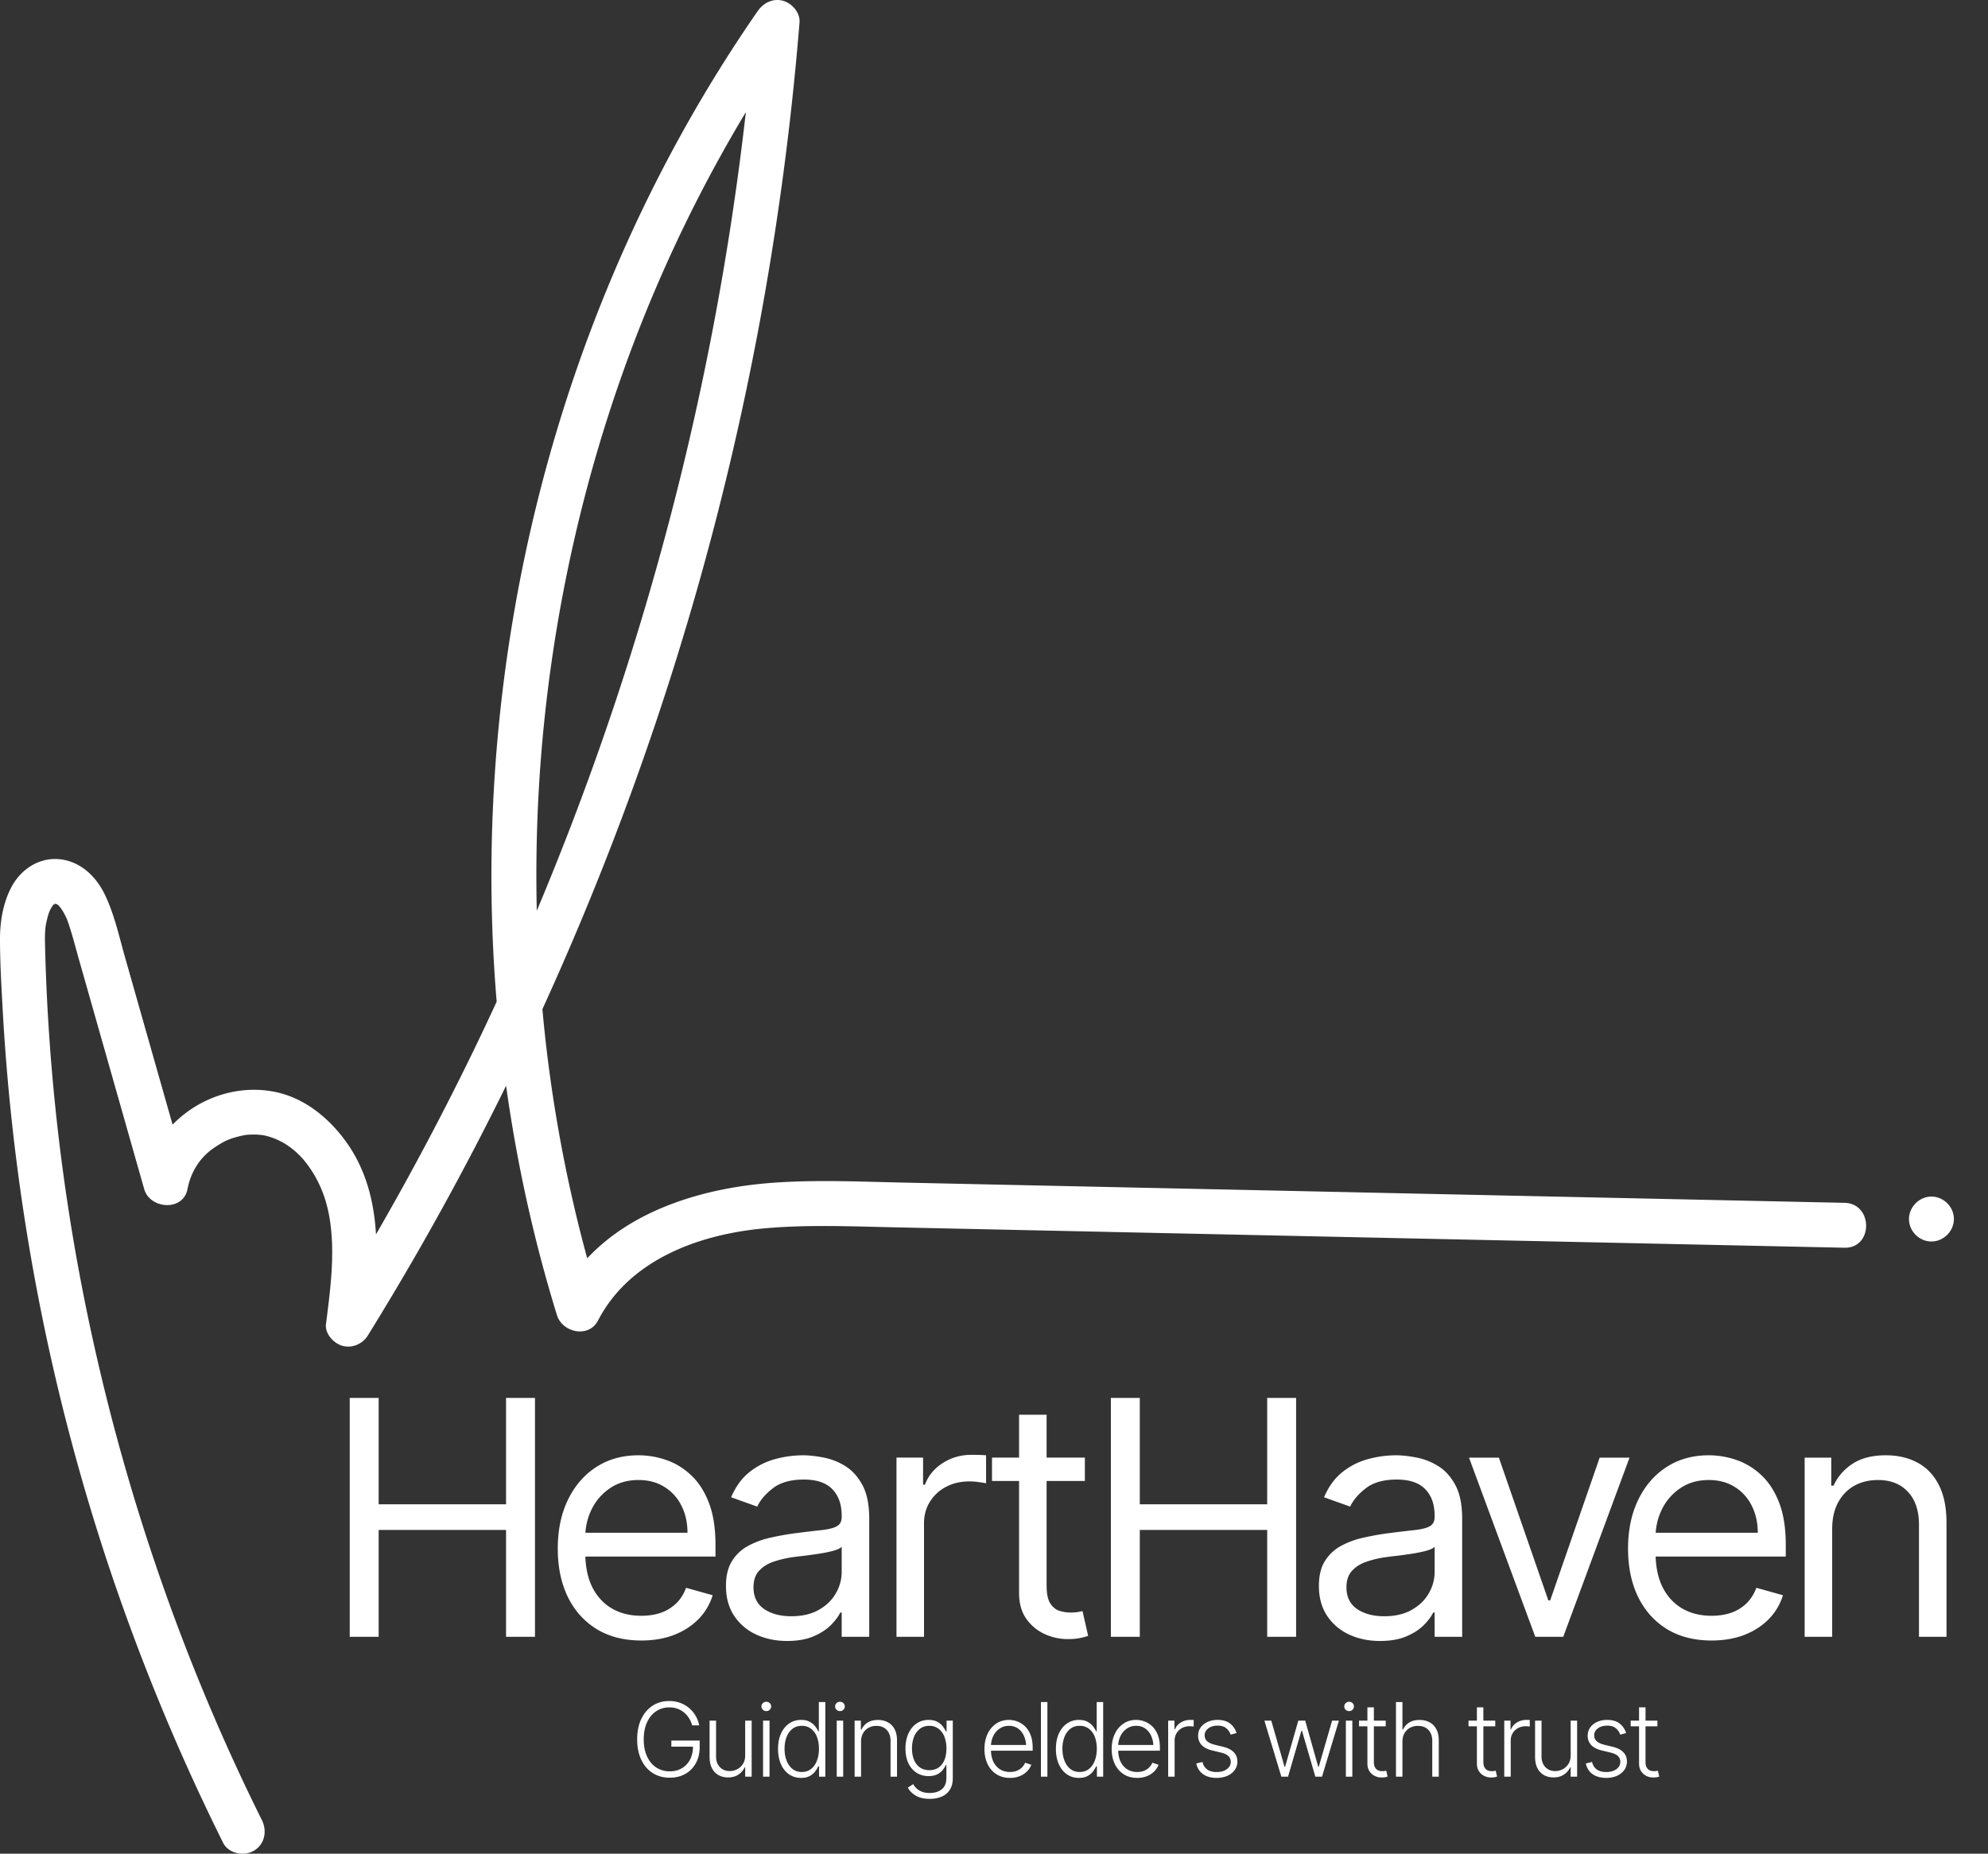
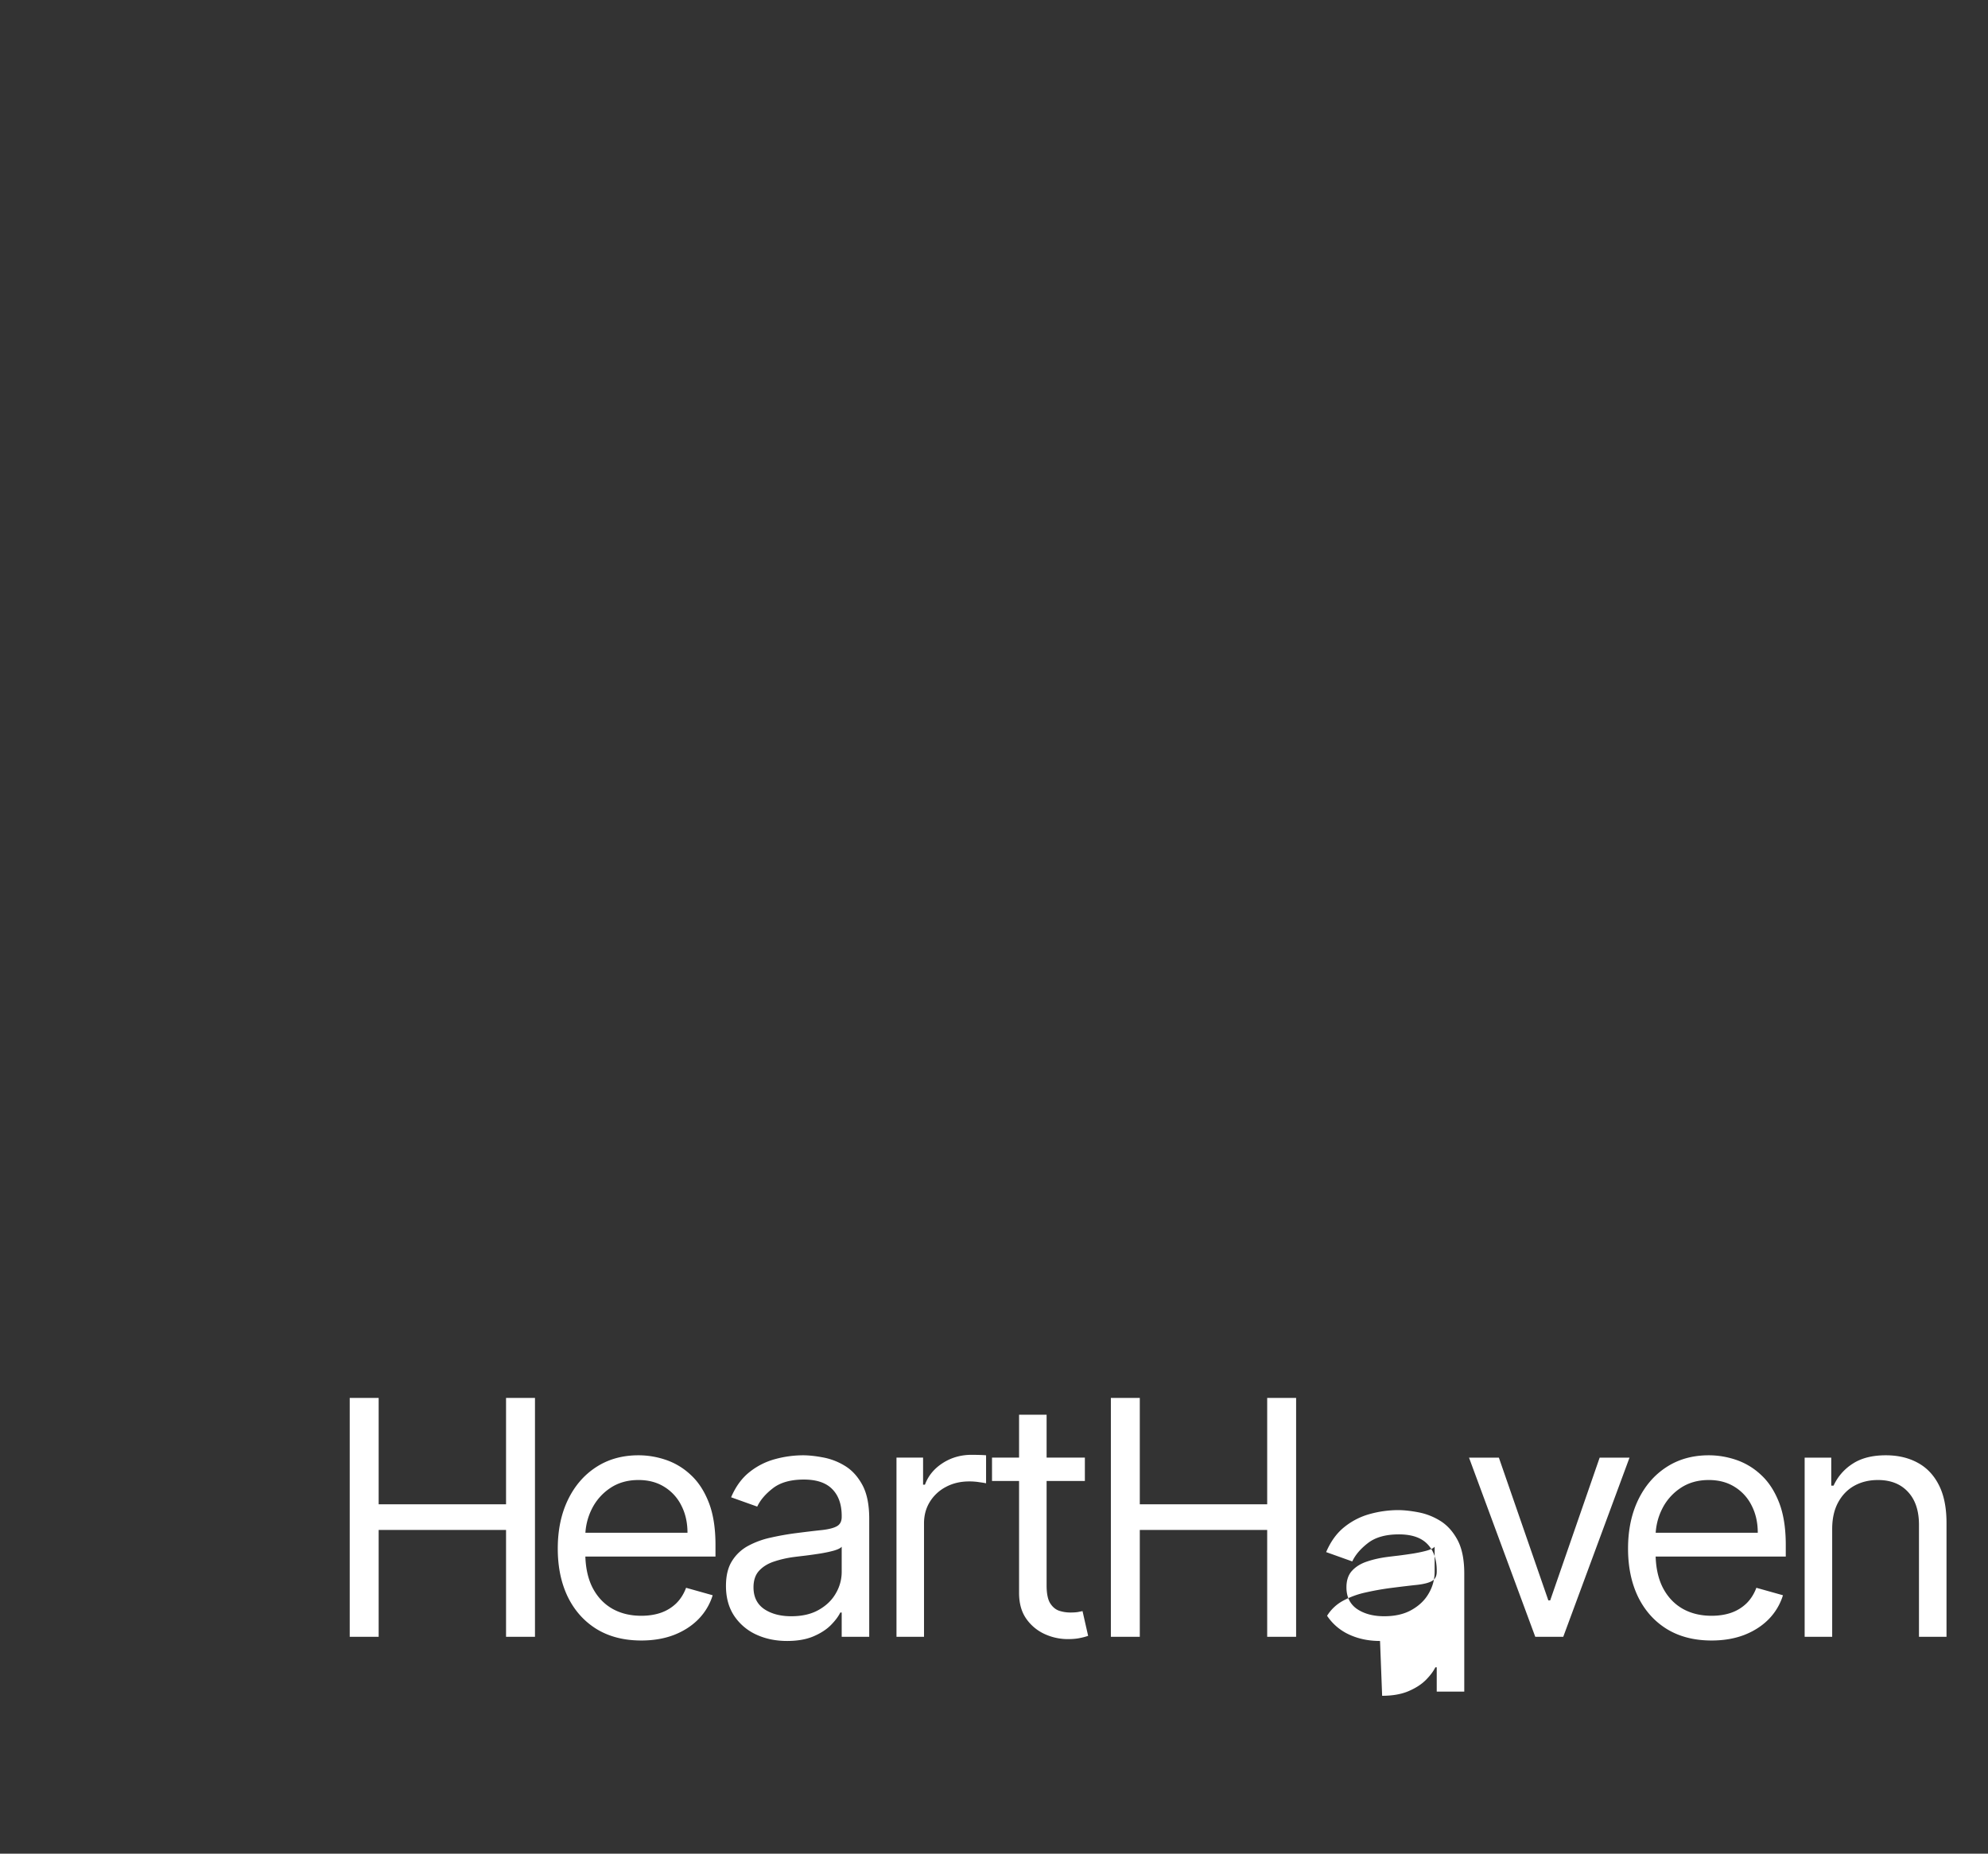
<svg xmlns="http://www.w3.org/2000/svg" width="193" height="180" fill="none">
  <rect width="100%" height="100%" fill="#333333" stroke="none" />
-   <path fill="#fff" d="M5.325 87.75a4.353 4.353 0 0 0-.061.013l.001-.001.057-.015.003.002Zm26.322 40.833c.401-3.181.849-6.456.444-9.66-.278-2.194-.966-4.119-2.268-5.869-1.047-1.407-2.566-2.515-4.367-2.839.038.014-.43-.04-.521-.043a9.924 9.924 0 0 0-.69.006c-.115.003-.23.013-.345.024.05-.005.268-.043.009-.003-.266.041-.531.1-.791.168-.975.256-1.429.484-2.32 1.079-1.34.896-2.268 2.309-2.595 4.016-.42 2.193-3.648 1.958-4.205 0l-4.227-14.877-2.113-7.438c-.32-1.127-.605-2.271-.978-3.382-.161-.482-.219-.613-.387-.935-.21-.402-.37-.633-.512-.798a1.074 1.074 0 0 1-.104-.135.954.954 0 0 1-.122-.069 3.532 3.532 0 0 1-.09-.058.258.258 0 0 1-.075-.004l-.011-.003-.018.006.001-.01a.194.194 0 0 1-.036-.01l.03-.006a.03.03 0 0 0-.003-.004l-.031.008c-.008-.004-.01-.01-.007-.014a.165.165 0 0 0-.05.029l-.047.012a3.28 3.28 0 0 1 .046-.01.556.556 0 0 0-.078.077l.055-.037.004.002-.117.117c-.001-.004-.016.017-.034.043a7.969 7.969 0 0 0-.231.399 1.403 1.403 0 0 1-.043.086c-.034.09-.068.178-.098.27a7.494 7.494 0 0 0-.123.42c-.047.18-.082.361-.123.542-.013.059-.05.297-.057.328-.075.676-.058 1.356-.04 2.035a200.02 200.02 0 0 0 4.45 37.19c3.545 16.442 9.104 32.436 16.593 47.498.526 1.058.291 2.355-.782 2.983-.968.566-2.46.272-2.983-.782a208.45 208.45 0 0 1-11.57-28.287A207.442 207.442 0 0 1 .25 97.852C.13 95.638 0 93.41 0 91.191c0-1.742.306-3.572 1.145-5.118.891-1.641 2.593-2.787 4.503-2.65 2.074.15 3.644 1.613 4.519 3.422.938 1.94 1.398 4.094 1.984 6.157l2.017 7.1 2.587 9.102a11.457 11.457 0 0 1 2.334-1.835c2.269-1.345 4.979-1.865 7.57-1.35 2.79.554 5.108 2.401 6.777 4.63 2.06 2.751 2.873 5.931 3.067 9.215a281.379 281.379 0 0 0 9.621-18.158 279.092 279.092 0 0 0 2.094-4.439c-1.383-16.507.068-33.27 4.142-49.32C56.6 31.25 63.742 15.245 73.558 1.078c.554-.8 1.482-1.271 2.462-1.002.868.239 1.677 1.16 1.6 2.102a287.723 287.723 0 0 1-3.983 29.739A285.003 285.003 0 0 1 59.224 82.43a290.803 290.803 0 0 1-6.566 15.565 139.55 139.55 0 0 0 4.35 24.191c4.525-4.837 11.537-6.87 18.08-7.339 4.189-.3 8.404-.103 12.596-.013l13.054.281 26.109.561 52.216 1.123c2.806.06 2.807 4.42 0 4.36l-28.754-.618-50.982-1.096-12.701-.273c-4.12-.089-8.26-.266-12.371.102-6.394.573-13.14 3.043-16.198 8.955-.897 1.733-3.46 1.178-3.985-.521-2.251-7.28-3.884-14.736-4.94-22.279a282.463 282.463 0 0 1-13.422 24.253c-.51.823-1.516 1.262-2.462 1.002-.84-.23-1.719-1.17-1.601-2.102Zm20.466-40.145a283.495 283.495 0 0 0 12.122-35.107 280.723 280.723 0 0 0 8.176-42.447 140.239 140.239 0 0 0-8.809 17.256c-6.532 15.33-10.337 31.871-11.29 48.476a145.988 145.988 0 0 0-.199 11.822Zm-47.04-.441c-.057.09-.033.05 0 0Zm.172-.191c.07.047.113.001.116-.037a.844.844 0 0 1-.108.028l-.008.009Zm-.013-.009.009.006.009-.006c-.01.001-.016.002-.018 0Zm.027-.006-.01.006h.004l.006-.006Zm184.43 30.582c0-1.183-.997-2.18-2.18-2.18-1.178 0-2.18 1.002-2.18 2.18 0 1.182.998 2.18 2.18 2.18 1.178 0 2.18-1.002 2.18-2.18ZM65.021 172.621c-.632 0-1.187-.153-1.664-.458-.474-.305-.842-.736-1.105-1.294-.262-.558-.394-1.213-.394-1.966 0-.759.132-1.418.395-1.976.266-.558.632-.989 1.1-1.294.466-.305 1.006-.457 1.62-.457a3 3 0 0 1 1.085.189c.33.124.621.296.87.516a2.895 2.895 0 0 1 .95 1.66h-.681a2.467 2.467 0 0 0-.293-.677 2.208 2.208 0 0 0-1.119-.934 2.305 2.305 0 0 0-.812-.136c-.47 0-.892.123-1.265.369-.374.247-.669.602-.886 1.066-.218.464-.326 1.022-.326 1.674 0 .646.108 1.2.326 1.664.217.464.516.819.895 1.066.38.246.814.37 1.304.37.445 0 .836-.099 1.173-.297.34-.198.607-.48.798-.847.191-.366.287-.806.287-1.319l.214.069h-2.316v-.594h2.75v.594c0 .619-.126 1.155-.375 1.605a2.623 2.623 0 0 1-1.027 1.042c-.438.243-.94.365-1.504.365Zm7.323-2.171v-3.367h.628v5.44h-.628v-.905h-.049a1.72 1.72 0 0 1-.608.701c-.276.185-.613.276-1.012.273a1.88 1.88 0 0 1-.925-.224 1.63 1.63 0 0 1-.632-.672c-.153-.298-.229-.662-.229-1.09v-3.523h.628v3.489c0 .422.125.762.374 1.022.253.26.575.388.964.384.246 0 .483-.058.71-.175.227-.117.414-.288.56-.516.146-.227.219-.506.219-.837Zm1.736 2.073v-5.44h.628v5.44h-.628Zm.317-6.369a.475.475 0 0 1-.336-.132.444.444 0 0 1-.137-.326c0-.123.046-.228.137-.316a.474.474 0 0 1 .335-.131c.13 0 .24.043.331.131a.444.444 0 0 1 0 .642.458.458 0 0 1-.33.132Zm3.37 6.486c-.444 0-.835-.117-1.172-.35a2.349 2.349 0 0 1-.784-.993c-.184-.425-.277-.918-.277-1.479 0-.558.094-1.048.282-1.47.189-.421.45-.749.784-.983a1.996 1.996 0 0 1 1.173-.355c.334 0 .61.06.827.18.22.117.397.261.53.433.136.172.24.339.312.501h.053v-2.851h.628v7.25h-.608v-1.012h-.073a2.356 2.356 0 0 1-.312.511 1.69 1.69 0 0 1-.535.443c-.22.117-.496.175-.827.175Zm.074-.574c.353 0 .653-.097.9-.292.246-.195.435-.461.564-.798.133-.341.2-.728.2-1.163 0-.438-.065-.824-.195-1.158a1.75 1.75 0 0 0-.569-.784 1.426 1.426 0 0 0-.9-.287c-.36 0-.665.099-.915.297-.25.198-.44.466-.57.803-.126.334-.19.711-.19 1.129 0 .418.066.798.195 1.139.13.34.318.611.565.812.25.201.555.302.915.302Zm3.39.457v-5.44h.628v5.44h-.628Zm.317-6.369a.475.475 0 0 1-.336-.132.444.444 0 0 1-.136-.326c0-.123.045-.228.136-.316a.474.474 0 0 1 .336-.131c.13 0 .24.043.33.131a.444.444 0 0 1 0 .642.458.458 0 0 1-.33.132Zm2.047 2.973v3.396h-.627v-5.44h.608v.861h.063c.127-.282.325-.507.594-.676.27-.169.603-.253 1.002-.253.367 0 .688.076.964.229.279.152.496.376.652.671.156.295.233.659.233 1.09v3.518h-.627v-3.479c0-.444-.125-.798-.375-1.061-.25-.262-.584-.394-1.002-.394-.286 0-.54.063-.764.19-.224.123-.401.3-.53.53-.127.227-.19.5-.19.818Zm6.666 5.547c-.555 0-1.007-.104-1.358-.311-.35-.208-.605-.467-.764-.779l.516-.34c.075.139.179.274.312.404.133.133.305.241.516.326.21.087.47.131.778.131.483 0 .873-.12 1.168-.36.298-.24.448-.613.448-1.119v-1.227h-.064a2.092 2.092 0 0 1-.311.497 1.647 1.647 0 0 1-.535.408c-.22.108-.495.161-.823.161-.434 0-.82-.107-1.158-.321a2.212 2.212 0 0 1-.793-.92c-.191-.402-.287-.879-.287-1.43 0-.552.094-1.035.282-1.451.188-.418.451-.744.788-.978.338-.236.73-.355 1.178-.355.334 0 .612.06.832.18.22.117.397.261.53.433s.237.339.312.501h.068v-1.041h.603v5.582c0 .46-.097.838-.291 1.133a1.708 1.708 0 0 1-.794.662 2.93 2.93 0 0 1-1.153.214Zm-.039-2.783c.522 0 .93-.188 1.222-.565.291-.376.438-.892.438-1.547a3.05 3.05 0 0 0-.195-1.129 1.717 1.717 0 0 0-.565-.779 1.426 1.426 0 0 0-.9-.287c-.366 0-.675.099-.924.297a1.82 1.82 0 0 0-.57.788 3.1 3.1 0 0 0-.19 1.11c0 .415.065.782.195 1.1.13.318.32.566.57.744.252.179.559.268.92.268Zm7.833.749c-.506 0-.946-.118-1.319-.355a2.359 2.359 0 0 1-.861-.993c-.201-.421-.302-.906-.302-1.455 0-.548.099-1.035.297-1.46.2-.424.48-.759.837-1.002s.77-.365 1.24-.365c.293 0 .576.055.852.166.276.107.524.27.745.491a2.3 2.3 0 0 1 .52.842c.127.337.19.74.19 1.207v.282h-4.248v-.555h3.908l-.288.214c0-.396-.068-.749-.204-1.061a1.729 1.729 0 0 0-.574-.739 1.487 1.487 0 0 0-.9-.273 1.55 1.55 0 0 0-.915.278 1.821 1.821 0 0 0-.613.73 2.286 2.286 0 0 0-.215.992v.326c0 .435.075.815.224 1.139.153.321.367.571.643.749.279.179.606.268.983.268.256 0 .481-.041.676-.122a1.45 1.45 0 0 0 .793-.778l.599.199c-.085.227-.22.438-.409.633a2.108 2.108 0 0 1-.7.467 2.46 2.46 0 0 1-.96.175Zm3.629-7.367v7.25h-.628v-7.25h.628Zm3.06 7.367c-.445 0-.836-.117-1.173-.35-.334-.237-.595-.568-.784-.993-.184-.425-.277-.918-.277-1.479 0-.558.094-1.048.282-1.47.189-.421.45-.749.784-.983a1.994 1.994 0 0 1 1.173-.355c.334 0 .609.06.827.18.22.117.397.261.53.433.136.172.24.339.312.501h.053v-2.851h.628v7.25h-.608v-1.012h-.073a2.396 2.396 0 0 1-.312.511 1.682 1.682 0 0 1-.535.443c-.221.117-.496.175-.827.175Zm.073-.574c.353 0 .653-.097.9-.292.246-.195.435-.461.564-.798.133-.341.2-.728.2-1.163 0-.438-.065-.824-.195-1.158a1.748 1.748 0 0 0-.569-.784 1.427 1.427 0 0 0-.9-.287c-.36 0-.665.099-.915.297-.25.198-.44.466-.569.803a3.16 3.16 0 0 0-.19 1.129c0 .418.065.798.194 1.139.13.34.318.611.565.812.25.201.555.302.915.302Zm5.59.574c-.506 0-.946-.118-1.319-.355a2.357 2.357 0 0 1-.861-.993c-.201-.421-.302-.906-.302-1.455 0-.548.099-1.035.297-1.46.201-.424.48-.759.837-1.002s.77-.365 1.241-.365c.292 0 .576.055.851.166.276.107.524.27.745.491.221.221.394.501.521.842.126.337.189.74.189 1.207v.282h-4.248v-.555h3.908l-.287.214c0-.396-.068-.749-.205-1.061a1.727 1.727 0 0 0-.574-.739 1.488 1.488 0 0 0-.9-.273 1.55 1.55 0 0 0-.915.278 1.82 1.82 0 0 0-.613.73 2.283 2.283 0 0 0-.214.992v.326c0 .435.074.815.224 1.139.152.321.366.571.642.749.279.179.607.268.983.268.256 0 .482-.041.676-.122a1.449 1.449 0 0 0 .793-.778l.599.199a1.826 1.826 0 0 1-.409.633 2.11 2.11 0 0 1-.7.467 2.463 2.463 0 0 1-.959.175Zm3.001-.117v-5.44h.609v.842h.048c.111-.276.3-.496.57-.662.272-.169.579-.253.919-.253h.171c.065 0 .118.002.16.005v.637a4.822 4.822 0 0 0-.146-.014 1.723 1.723 0 0 0-.238-.015c-.279 0-.531.06-.754.18a1.34 1.34 0 0 0-.711 1.212v3.508h-.628Zm6.642-4.238-.575.156a1.39 1.39 0 0 0-.423-.618c-.195-.172-.475-.258-.842-.258-.366 0-.668.089-.905.267-.237.176-.355.401-.355.677 0 .23.079.42.238.569.163.146.412.261.75.346l.822.199c.454.114.795.291 1.022.531.23.236.346.537.346.9 0 .305-.086.577-.258.817-.169.24-.404.429-.706.565a2.536 2.536 0 0 1-1.051.204c-.532 0-.97-.12-1.314-.36-.344-.243-.564-.59-.662-1.041l.604-.146c.074.321.227.564.457.73.23.165.532.248.905.248.415 0 .75-.094 1.003-.282.253-.189.379-.422.379-.701 0-.448-.297-.745-.89-.891l-.886-.214c-.474-.113-.824-.292-1.051-.535a1.283 1.283 0 0 1-.341-.91c0-.298.081-.563.244-.793.165-.23.391-.41.676-.54.286-.13.61-.195.973-.195.5 0 .899.115 1.197.346.299.227.513.536.643.929Zm4.348 4.238-1.645-5.44h.667l1.289 4.487h.049l1.285-4.487h.671l1.266 4.482h.048l1.295-4.482h.661l-1.64 5.44h-.647l-1.294-4.452h-.063l-1.295 4.452h-.647Zm6.262 0v-5.44h.628v5.44h-.628Zm.316-6.369a.475.475 0 0 1-.336-.132.447.447 0 0 1 0-.642.474.474 0 0 1 .336-.131c.13 0 .24.043.331.131a.423.423 0 0 1 .136.316.458.458 0 0 1-.467.458Zm3.556.929v.55h-2.593v-.55h2.593Zm-1.781-1.294h.628v5.314c0 .295.073.517.219.666.146.146.349.219.608.219a1.455 1.455 0 0 0 .37-.049l.136.57a1.27 1.27 0 0 1-.258.068 1.844 1.844 0 0 1-.301.024c-.403 0-.737-.123-1.003-.37-.266-.249-.399-.575-.399-.978v-5.464Zm3.401 3.338v3.396h-.628v-7.25h.628v2.671h.063a1.53 1.53 0 0 1 .589-.676c.266-.169.605-.253 1.017-.253.366 0 .689.076.968.229.279.149.497.371.652.666.159.296.239.661.239 1.095v3.518h-.633v-3.479c0-.451-.126-.806-.379-1.066-.25-.259-.588-.389-1.013-.389-.288 0-.546.063-.773.19-.224.123-.403.3-.536.53-.129.227-.194.5-.194.818Zm9.01-2.044v.55h-2.594v-.55h2.594Zm-1.781-1.294h.628v5.314c0 .295.073.517.219.666.146.146.348.219.608.219.058 0 .117-.003.175-.01.062-.009.127-.022.195-.039l.136.57a1.306 1.306 0 0 1-.258.068 1.856 1.856 0 0 1-.302.024c-.402 0-.736-.123-1.002-.37-.266-.249-.399-.575-.399-.978v-5.464Zm2.656 6.734v-5.44h.608v.842h.049c.11-.276.3-.496.569-.662a1.71 1.71 0 0 1 .92-.253h.17c.065 0 .119.002.161.005v.637a5.187 5.187 0 0 0-.146-.014 1.739 1.739 0 0 0-.239-.015c-.279 0-.53.06-.754.18a1.346 1.346 0 0 0-.71 1.212v3.508h-.628Zm6.447-2.073v-3.367h.627v5.44h-.627v-.905h-.049c-.13.279-.333.513-.608.701-.276.185-.614.276-1.013.273-.347 0-.655-.075-.924-.224a1.634 1.634 0 0 1-.633-.672c-.152-.298-.228-.662-.228-1.09v-3.523h.627v3.489c0 .422.125.762.375 1.022.253.26.574.388.963.384.247 0 .484-.058.711-.175.227-.117.414-.288.56-.516.146-.227.219-.506.219-.837Zm5.385-2.165-.574.156a1.39 1.39 0 0 0-.423-.618c-.195-.172-.475-.258-.842-.258s-.668.089-.905.267c-.237.176-.355.401-.355.677 0 .23.079.42.238.569.162.146.412.261.749.346l.823.199c.454.114.795.291 1.022.531.23.236.345.537.345.9 0 .305-.086.577-.258.817-.168.24-.404.429-.705.565a2.536 2.536 0 0 1-1.051.204c-.532 0-.97-.12-1.314-.36-.344-.243-.565-.59-.662-1.041l.603-.146c.075.321.227.564.458.73.23.165.532.248.905.248.415 0 .749-.094 1.002-.282.253-.189.38-.422.38-.701 0-.448-.297-.745-.891-.891l-.885-.214c-.474-.113-.824-.292-1.051-.535a1.283 1.283 0 0 1-.341-.91c0-.298.081-.563.243-.793.166-.23.391-.41.677-.54.285-.13.61-.195.973-.195.5 0 .899.115 1.197.346.298.227.513.536.642.929Zm3.036-1.202v.55h-2.594v-.55h2.594Zm-1.781-1.294h.628v5.314c0 .295.073.517.219.666.146.146.348.219.608.219.058 0 .117-.003.175-.01.062-.009.127-.022.195-.039l.136.57a1.306 1.306 0 0 1-.258.068 1.856 1.856 0 0 1-.302.024c-.402 0-.736-.123-1.002-.37-.266-.249-.399-.575-.399-.978v-5.464Z" />
-   <path fill="#fff" d="M33.952 158.937v-23.195h2.809v10.329h12.367v-10.329h2.809v23.195h-2.809v-10.374H36.761v10.374h-2.809Zm28.306.362c-1.676 0-3.122-.37-4.337-1.11-1.208-.747-2.14-1.789-2.797-3.126-.65-1.344-.974-2.907-.974-4.688 0-1.782.324-3.353.974-4.712.656-1.366 1.57-2.431 2.74-3.193 1.178-.771 2.552-1.156 4.123-1.156.906 0 1.8.151 2.684.453a6.645 6.645 0 0 1 2.412 1.473c.725.672 1.302 1.563 1.733 2.672.43 1.11.645 2.477.645 4.1v1.133H56.052v-2.311h10.691c0-.981-.196-1.857-.589-2.627a4.434 4.434 0 0 0-1.653-1.823c-.71-.446-1.548-.669-2.514-.669-1.065 0-1.986.265-2.764.793a5.217 5.217 0 0 0-1.778 2.039 5.986 5.986 0 0 0-.623 2.695v1.54c0 1.314.227 2.428.68 3.341.46.906 1.098 1.597 1.914 2.073.815.468 1.763.702 2.842.702.703 0 1.337-.098 1.903-.294a4.066 4.066 0 0 0 1.484-.907c.415-.407.736-.913.962-1.517l2.582.725a5.72 5.72 0 0 1-1.37 2.31c-.642.657-1.434 1.17-2.378 1.54-.944.363-2.005.544-3.183.544Zm14.156.045c-1.103 0-2.103-.207-3.002-.623a5.142 5.142 0 0 1-2.14-1.823c-.529-.8-.793-1.767-.793-2.899 0-.997.197-1.805.59-2.424a4.154 4.154 0 0 1 1.573-1.472 8.28 8.28 0 0 1 2.175-.793c.8-.181 1.604-.325 2.412-.43 1.057-.136 1.914-.238 2.571-.306.664-.076 1.148-.2 1.45-.374.31-.174.464-.476.464-.906v-.09c0-1.118-.306-1.986-.917-2.605-.604-.619-1.522-.929-2.752-.929-1.276 0-2.277.279-3.002.838-.725.559-1.234 1.155-1.529 1.789l-2.536-.906c.453-1.057 1.057-1.88 1.812-2.468a6.783 6.783 0 0 1 2.491-1.246 10.328 10.328 0 0 1 2.673-.363c.559 0 1.2.068 1.925.204a6.19 6.19 0 0 1 2.118.804c.687.408 1.257 1.023 1.71 1.846.453.823.68 1.926.68 3.307v11.462h-2.673v-2.356h-.136c-.181.377-.483.781-.906 1.212-.423.43-.985.796-1.688 1.098-.702.302-1.559.453-2.57.453Zm.407-2.401c1.057 0 1.948-.207 2.673-.623.733-.415 1.284-.951 1.654-1.608a4.099 4.099 0 0 0 .566-2.072v-2.447c-.113.136-.362.261-.748.374-.377.106-.815.2-1.313.283-.491.076-.97.144-1.439.204-.46.053-.834.098-1.12.136a10.23 10.23 0 0 0-1.949.442c-.596.196-1.08.494-1.45.894-.362.393-.543.929-.543 1.609 0 .928.344 1.63 1.03 2.106.695.468 1.575.702 2.64.702Zm10.212 1.994v-17.396h2.582v2.627h.181c.317-.86.89-1.559 1.721-2.095.831-.536 1.767-.804 2.81-.804.195 0 .44.004.735.011.295.008.517.019.669.034v2.718a8.303 8.303 0 0 0-.623-.101 6.112 6.112 0 0 0-1.008-.08c-.846 0-1.601.178-2.265.533a4.012 4.012 0 0 0-1.563 1.449c-.378.612-.567 1.31-.567 2.095v11.009h-2.672Zm18.289-17.396v2.265h-9.015v-2.265h9.015Zm-6.388-4.168h2.673v16.58c0 .755.109 1.322.328 1.699.227.37.514.619.861.748.355.12.729.181 1.121.181.295 0 .536-.015.725-.045l.453-.091.544 2.401a5.419 5.419 0 0 1-.759.204c-.325.075-.736.113-1.235.113a5.372 5.372 0 0 1-2.219-.487 4.405 4.405 0 0 1-1.79-1.484c-.468-.664-.702-1.502-.702-2.514v-17.305Zm8.912 21.564v-23.195h2.808v10.329h12.368v-10.329h2.808v23.195h-2.808v-10.374h-12.368v10.374h-2.808Zm26.132.407c-1.103 0-2.103-.207-3.002-.623a5.14 5.14 0 0 1-2.14-1.823c-.529-.8-.793-1.767-.793-2.899 0-.997.196-1.805.589-2.424a4.156 4.156 0 0 1 1.574-1.472 8.283 8.283 0 0 1 2.175-.793c.8-.181 1.604-.325 2.412-.43 1.057-.136 1.914-.238 2.571-.306.664-.076 1.147-.2 1.449-.374.31-.174.465-.476.465-.906v-.09c0-1.118-.306-1.986-.918-2.605-.604-.619-1.521-.929-2.752-.929-1.276 0-2.276.279-3.001.838-.725.559-1.234 1.155-1.529 1.789l-2.537-.906c.453-1.057 1.057-1.88 1.812-2.468a6.791 6.791 0 0 1 2.492-1.246 10.33 10.33 0 0 1 2.673-.363c.559 0 1.2.068 1.925.204a6.196 6.196 0 0 1 2.118.804c.687.408 1.257 1.023 1.71 1.846.453.823.68 1.926.68 3.307v11.462h-2.673v-2.356h-.136c-.181.377-.483.781-.906 1.212-.423.43-.985.796-1.688 1.098-.702.302-1.559.453-2.57.453Zm.407-2.401c1.057 0 1.948-.207 2.673-.623.732-.415 1.284-.951 1.654-1.608a4.104 4.104 0 0 0 .566-2.072v-2.447c-.113.136-.363.261-.748.374-.377.106-.815.2-1.313.283-.491.076-.971.144-1.439.204-.46.053-.834.098-1.121.136-.695.091-1.344.238-1.948.442-.596.196-1.08.494-1.449.894-.363.393-.544.929-.544 1.609 0 .928.343 1.63 1.03 2.106.695.468 1.575.702 2.639.702Zm23.813-15.402-6.433 17.396h-2.718l-6.432-17.396h2.899l4.802 13.862h.181l4.802-13.862h2.899Zm7.966 17.758c-1.676 0-3.122-.37-4.337-1.11-1.208-.747-2.141-1.789-2.798-3.126-.649-1.344-.974-2.907-.974-4.688 0-1.782.325-3.353.974-4.712.657-1.366 1.571-2.431 2.741-3.193 1.178-.771 2.552-1.156 4.122-1.156.906 0 1.801.151 2.684.453a6.645 6.645 0 0 1 2.413 1.473c.725.672 1.302 1.563 1.733 2.672.43 1.11.645 2.477.645 4.1v1.133h-13.409v-2.311h10.691c0-.981-.196-1.857-.589-2.627a4.435 4.435 0 0 0-1.653-1.823c-.71-.446-1.548-.669-2.515-.669-1.064 0-1.985.265-2.763.793a5.215 5.215 0 0 0-1.778 2.039 5.99 5.99 0 0 0-.623 2.695v1.54c0 1.314.227 2.428.68 3.341.46.906 1.098 1.597 1.914 2.073.815.468 1.762.702 2.842.702.702 0 1.337-.098 1.903-.294a4.06 4.06 0 0 0 1.483-.907c.416-.407.737-.913.963-1.517l2.582.725a5.719 5.719 0 0 1-1.37 2.31c-.642.657-1.435 1.17-2.378 1.54-.944.363-2.005.544-3.183.544Zm11.709-10.827v10.465H175.2v-17.396h2.583v2.718h.226a4.974 4.974 0 0 1 1.857-2.129c.831-.544 1.903-.816 3.217-.816 1.178 0 2.208.242 3.092.725.883.476 1.57 1.201 2.061 2.175.491.966.736 2.189.736 3.669v11.054h-2.673v-10.873c0-1.366-.355-2.431-1.064-3.193-.71-.771-1.684-1.156-2.922-1.156-.853 0-1.616.185-2.288.555-.664.37-1.189.91-1.574 1.62-.385.71-.578 1.57-.578 2.582Z" />
+   <path fill="#fff" d="M33.952 158.937v-23.195h2.809v10.329h12.367v-10.329h2.809v23.195h-2.809v-10.374H36.761v10.374h-2.809Zm28.306.362c-1.676 0-3.122-.37-4.337-1.11-1.208-.747-2.14-1.789-2.797-3.126-.65-1.344-.974-2.907-.974-4.688 0-1.782.324-3.353.974-4.712.656-1.366 1.57-2.431 2.74-3.193 1.178-.771 2.552-1.156 4.123-1.156.906 0 1.8.151 2.684.453a6.645 6.645 0 0 1 2.412 1.473c.725.672 1.302 1.563 1.733 2.672.43 1.11.645 2.477.645 4.1v1.133H56.052v-2.311h10.691c0-.981-.196-1.857-.589-2.627a4.434 4.434 0 0 0-1.653-1.823c-.71-.446-1.548-.669-2.514-.669-1.065 0-1.986.265-2.764.793a5.217 5.217 0 0 0-1.778 2.039 5.986 5.986 0 0 0-.623 2.695v1.54c0 1.314.227 2.428.68 3.341.46.906 1.098 1.597 1.914 2.073.815.468 1.763.702 2.842.702.703 0 1.337-.098 1.903-.294a4.066 4.066 0 0 0 1.484-.907c.415-.407.736-.913.962-1.517l2.582.725a5.72 5.72 0 0 1-1.37 2.31c-.642.657-1.434 1.17-2.378 1.54-.944.363-2.005.544-3.183.544Zm14.156.045c-1.103 0-2.103-.207-3.002-.623a5.142 5.142 0 0 1-2.14-1.823c-.529-.8-.793-1.767-.793-2.899 0-.997.197-1.805.59-2.424a4.154 4.154 0 0 1 1.573-1.472 8.28 8.28 0 0 1 2.175-.793c.8-.181 1.604-.325 2.412-.43 1.057-.136 1.914-.238 2.571-.306.664-.076 1.148-.2 1.45-.374.31-.174.464-.476.464-.906v-.09c0-1.118-.306-1.986-.917-2.605-.604-.619-1.522-.929-2.752-.929-1.276 0-2.277.279-3.002.838-.725.559-1.234 1.155-1.529 1.789l-2.536-.906c.453-1.057 1.057-1.88 1.812-2.468a6.783 6.783 0 0 1 2.491-1.246 10.328 10.328 0 0 1 2.673-.363c.559 0 1.2.068 1.925.204a6.19 6.19 0 0 1 2.118.804c.687.408 1.257 1.023 1.71 1.846.453.823.68 1.926.68 3.307v11.462h-2.673v-2.356h-.136c-.181.377-.483.781-.906 1.212-.423.43-.985.796-1.688 1.098-.702.302-1.559.453-2.57.453Zm.407-2.401c1.057 0 1.948-.207 2.673-.623.733-.415 1.284-.951 1.654-1.608a4.099 4.099 0 0 0 .566-2.072v-2.447c-.113.136-.362.261-.748.374-.377.106-.815.2-1.313.283-.491.076-.97.144-1.439.204-.46.053-.834.098-1.12.136a10.23 10.23 0 0 0-1.949.442c-.596.196-1.08.494-1.45.894-.362.393-.543.929-.543 1.609 0 .928.344 1.63 1.03 2.106.695.468 1.575.702 2.64.702Zm10.212 1.994v-17.396h2.582v2.627h.181c.317-.86.89-1.559 1.721-2.095.831-.536 1.767-.804 2.81-.804.195 0 .44.004.735.011.295.008.517.019.669.034v2.718a8.303 8.303 0 0 0-.623-.101 6.112 6.112 0 0 0-1.008-.08c-.846 0-1.601.178-2.265.533a4.012 4.012 0 0 0-1.563 1.449c-.378.612-.567 1.31-.567 2.095v11.009h-2.672Zm18.289-17.396v2.265h-9.015v-2.265h9.015Zm-6.388-4.168h2.673v16.58c0 .755.109 1.322.328 1.699.227.37.514.619.861.748.355.12.729.181 1.121.181.295 0 .536-.015.725-.045l.453-.091.544 2.401a5.419 5.419 0 0 1-.759.204c-.325.075-.736.113-1.235.113a5.372 5.372 0 0 1-2.219-.487 4.405 4.405 0 0 1-1.79-1.484c-.468-.664-.702-1.502-.702-2.514v-17.305Zm8.912 21.564v-23.195h2.808v10.329h12.368v-10.329h2.808v23.195h-2.808v-10.374h-12.368v10.374h-2.808Zm26.132.407c-1.103 0-2.103-.207-3.002-.623a5.14 5.14 0 0 1-2.14-1.823a4.156 4.156 0 0 1 1.574-1.472 8.283 8.283 0 0 1 2.175-.793c.8-.181 1.604-.325 2.412-.43 1.057-.136 1.914-.238 2.571-.306.664-.076 1.147-.2 1.449-.374.31-.174.465-.476.465-.906v-.09c0-1.118-.306-1.986-.918-2.605-.604-.619-1.521-.929-2.752-.929-1.276 0-2.276.279-3.001.838-.725.559-1.234 1.155-1.529 1.789l-2.537-.906c.453-1.057 1.057-1.88 1.812-2.468a6.791 6.791 0 0 1 2.492-1.246 10.33 10.33 0 0 1 2.673-.363c.559 0 1.2.068 1.925.204a6.196 6.196 0 0 1 2.118.804c.687.408 1.257 1.023 1.71 1.846.453.823.68 1.926.68 3.307v11.462h-2.673v-2.356h-.136c-.181.377-.483.781-.906 1.212-.423.43-.985.796-1.688 1.098-.702.302-1.559.453-2.57.453Zm.407-2.401c1.057 0 1.948-.207 2.673-.623.732-.415 1.284-.951 1.654-1.608a4.104 4.104 0 0 0 .566-2.072v-2.447c-.113.136-.363.261-.748.374-.377.106-.815.2-1.313.283-.491.076-.971.144-1.439.204-.46.053-.834.098-1.121.136-.695.091-1.344.238-1.948.442-.596.196-1.08.494-1.449.894-.363.393-.544.929-.544 1.609 0 .928.343 1.63 1.03 2.106.695.468 1.575.702 2.639.702Zm23.813-15.402-6.433 17.396h-2.718l-6.432-17.396h2.899l4.802 13.862h.181l4.802-13.862h2.899Zm7.966 17.758c-1.676 0-3.122-.37-4.337-1.11-1.208-.747-2.141-1.789-2.798-3.126-.649-1.344-.974-2.907-.974-4.688 0-1.782.325-3.353.974-4.712.657-1.366 1.571-2.431 2.741-3.193 1.178-.771 2.552-1.156 4.122-1.156.906 0 1.801.151 2.684.453a6.645 6.645 0 0 1 2.413 1.473c.725.672 1.302 1.563 1.733 2.672.43 1.11.645 2.477.645 4.1v1.133h-13.409v-2.311h10.691c0-.981-.196-1.857-.589-2.627a4.435 4.435 0 0 0-1.653-1.823c-.71-.446-1.548-.669-2.515-.669-1.064 0-1.985.265-2.763.793a5.215 5.215 0 0 0-1.778 2.039 5.99 5.99 0 0 0-.623 2.695v1.54c0 1.314.227 2.428.68 3.341.46.906 1.098 1.597 1.914 2.073.815.468 1.762.702 2.842.702.702 0 1.337-.098 1.903-.294a4.06 4.06 0 0 0 1.483-.907c.416-.407.737-.913.963-1.517l2.582.725a5.719 5.719 0 0 1-1.37 2.31c-.642.657-1.435 1.17-2.378 1.54-.944.363-2.005.544-3.183.544Zm11.709-10.827v10.465H175.2v-17.396h2.583v2.718h.226a4.974 4.974 0 0 1 1.857-2.129c.831-.544 1.903-.816 3.217-.816 1.178 0 2.208.242 3.092.725.883.476 1.57 1.201 2.061 2.175.491.966.736 2.189.736 3.669v11.054h-2.673v-10.873c0-1.366-.355-2.431-1.064-3.193-.71-.771-1.684-1.156-2.922-1.156-.853 0-1.616.185-2.288.555-.664.37-1.189.91-1.574 1.62-.385.71-.578 1.57-.578 2.582Z" />
</svg>